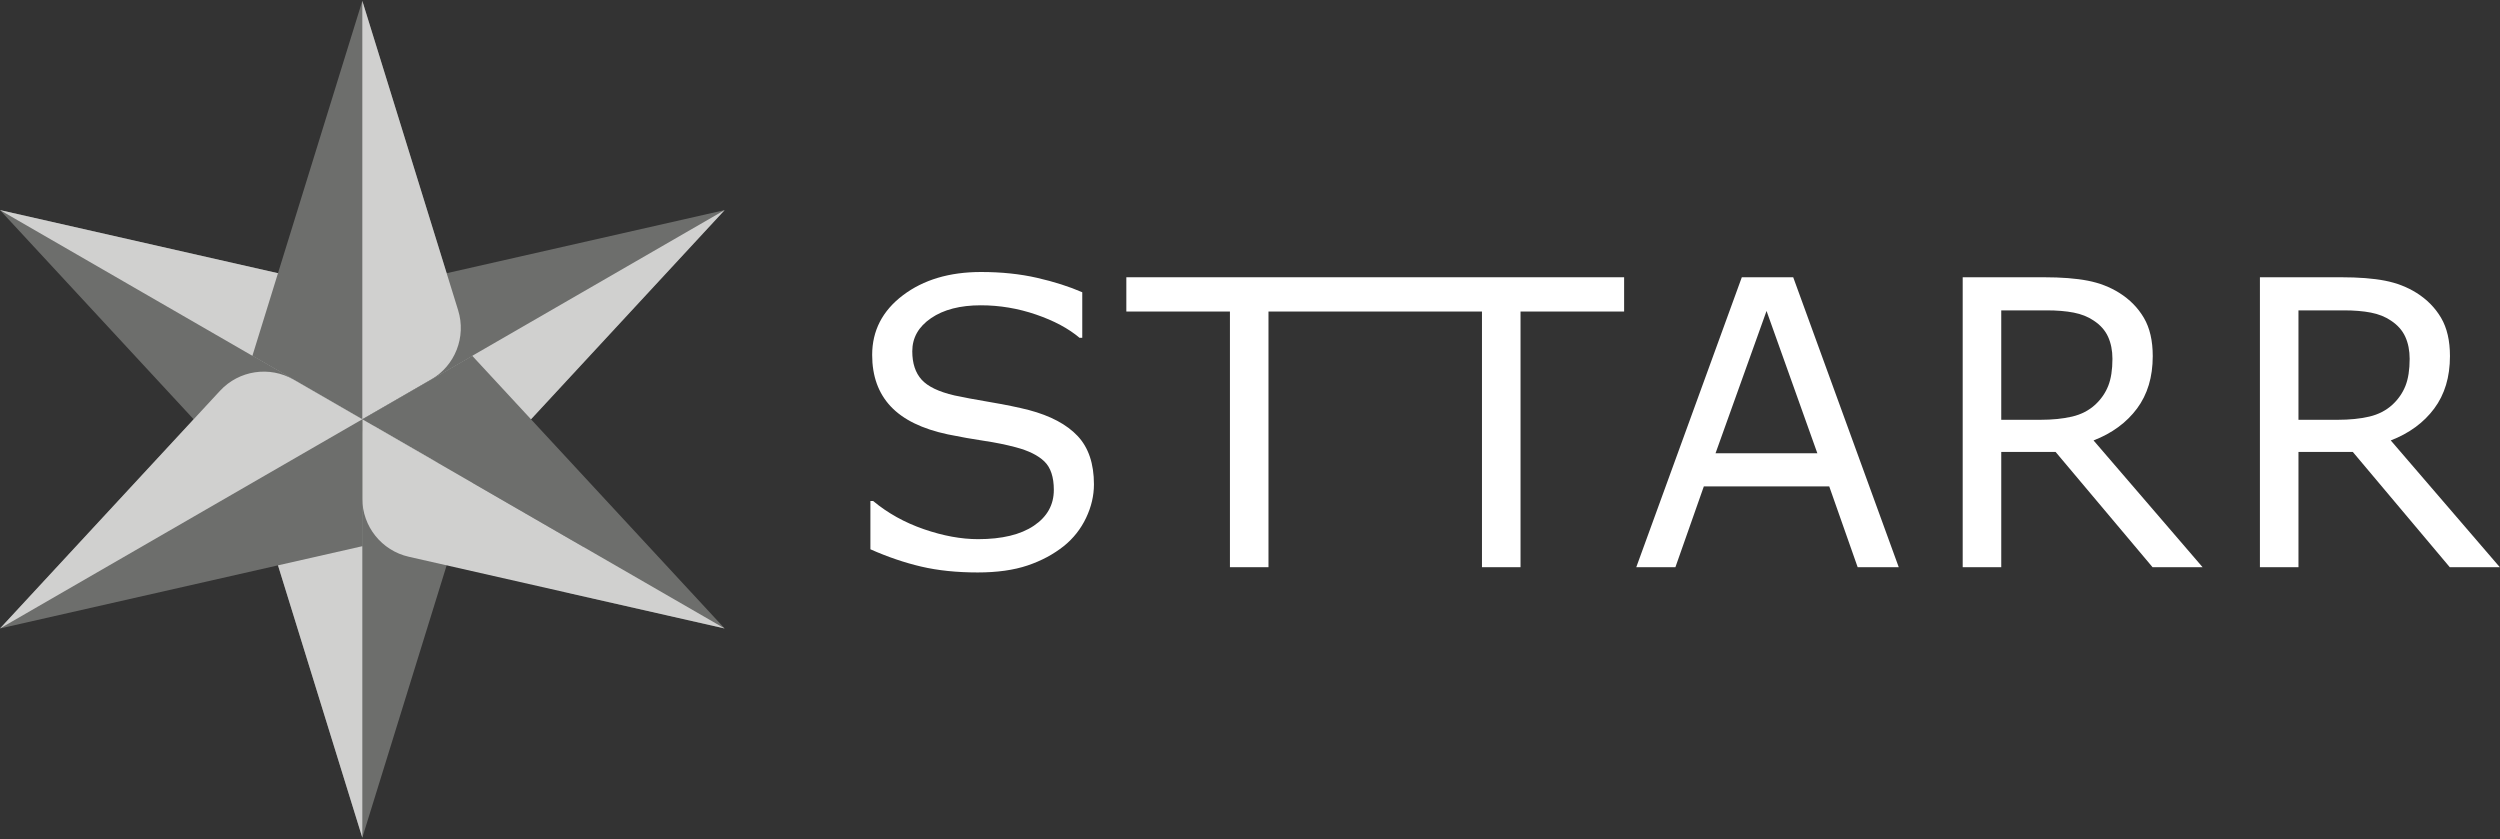
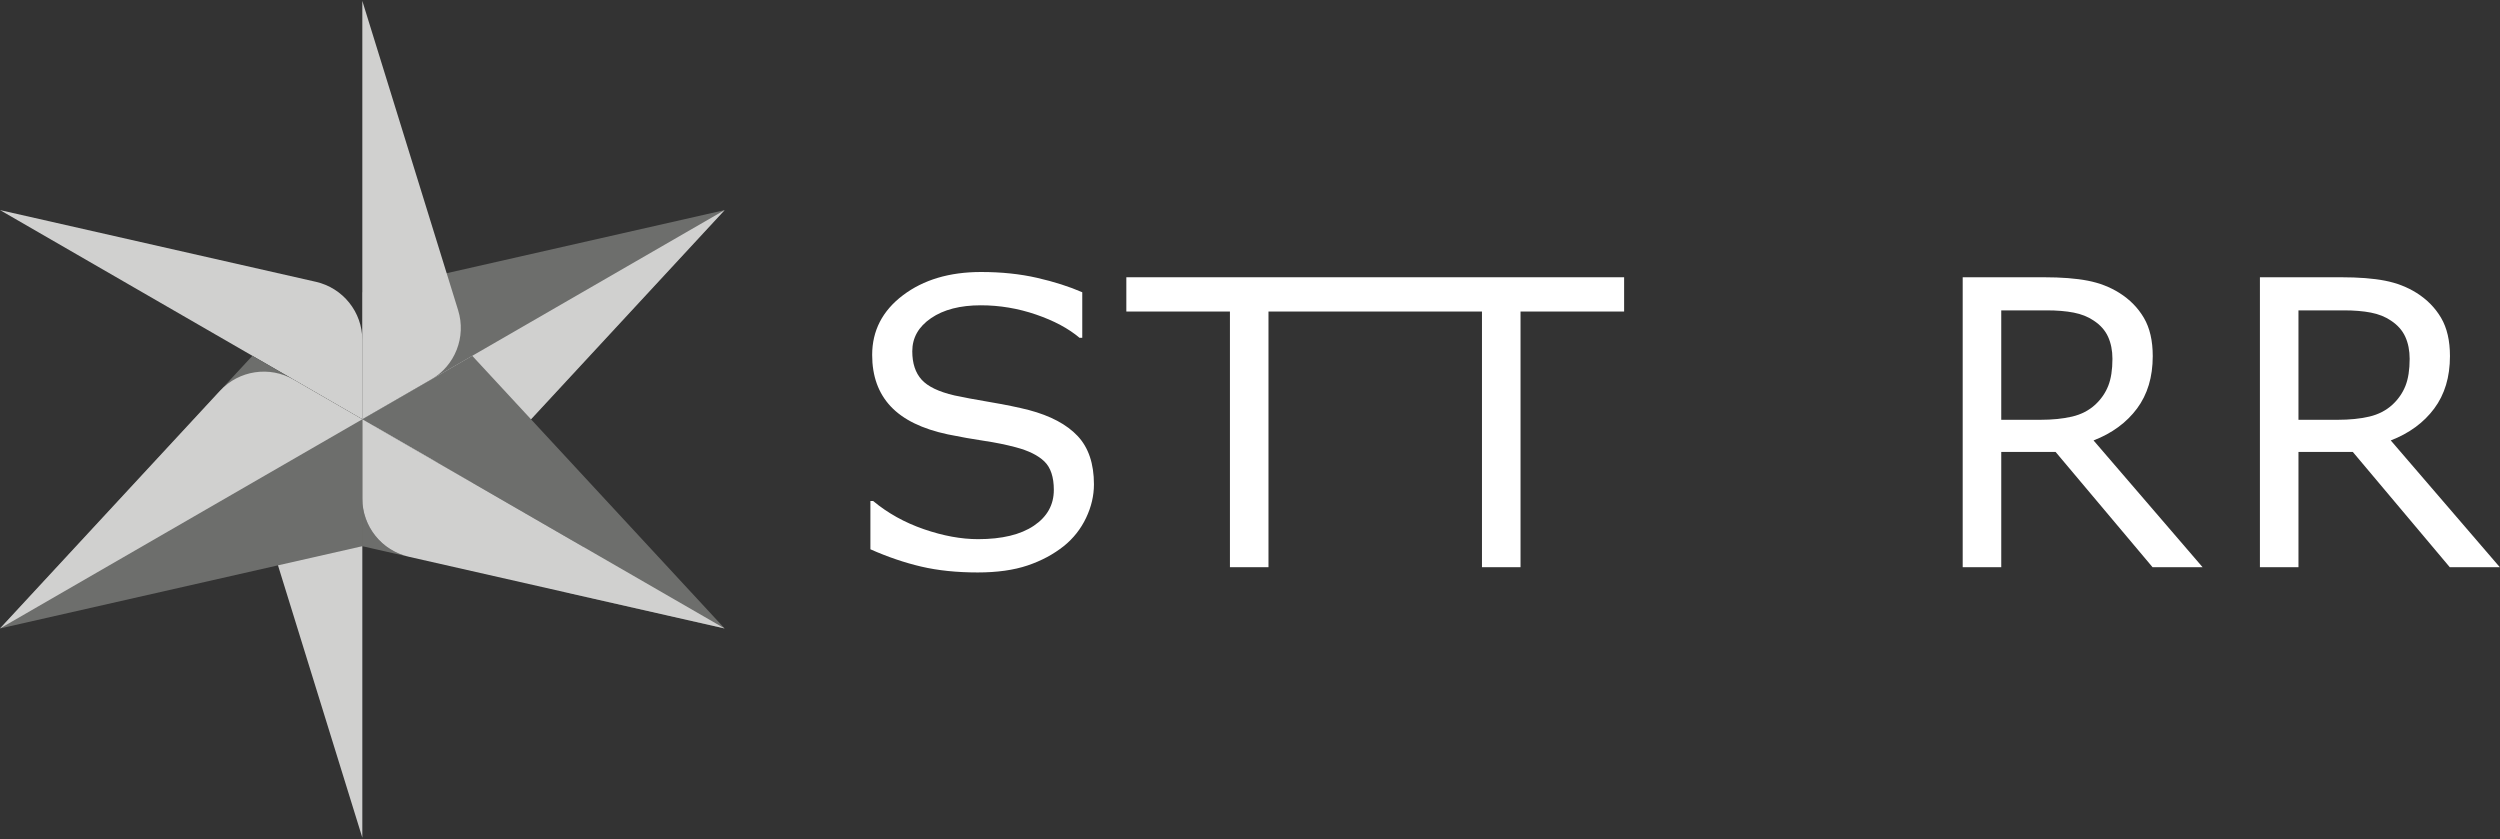
<svg xmlns="http://www.w3.org/2000/svg" xmlns:ns1="http://www.serif.com/" width="100%" height="100%" viewBox="0 0 1311 440" version="1.1" xml:space="preserve" style="fill-rule:evenodd;clip-rule:evenodd;stroke-linejoin:round;stroke-miterlimit:2;">
  <rect x="0" y="0" width="1311" height="440" fill="#333333" stroke="none" />
  <g>
    <g>
-       <path d="M190,219.87l-57.643,33.28l0,-66.56l57.643,33.28Z" style="fill:#D0D0CF;" />
      <g id="Symbol">
-         <path id="Compound" d="M153.994,240.658l36.006,-20.788l57.643,33.28l-57.643,186.113l-25.709,-83.008c-8.942,-28.871 -18.289,-59.049 -24.542,-79.239c0,0 -7.392,-23.866 -7.392,-23.866l21.637,-12.492Z" style="fill:#6D6E6C;" />
        <path id="Curve" d="M190,219.87l0,219.393c0,0 -34.695,-112.022 -50.251,-162.247c-4.323,-13.959 1.59,-29.052 14.245,-36.358c16.355,-9.443 36.006,-20.788 36.006,-20.788Z" style="fill:#D0D0CF;" />
      </g>
      <g id="Symbol1" ns1:id="Symbol">
        <path id="Compound1" ns1:id="Compound" d="M226.006,240.658l-36.006,-20.788l0,-66.56l190,-43.137l-59.032,63.768c-20.533,22.18 -41.994,45.363 -56.353,60.874c0,0 -16.972,18.335 -16.972,18.335l-21.637,-12.492Z" style="fill:#6D6E6C;" />
        <path id="Curve1" ns1:id="Curve" d="M190,219.87l190,-109.697c0,0 -79.666,86.058 -115.385,124.642c-9.927,10.724 -25.954,13.149 -38.609,5.843c-16.355,-9.443 -36.006,-20.788 -36.006,-20.788Z" style="fill:#D0D0CF;" />
      </g>
      <g id="Symbol2" ns1:id="Symbol">
-         <path id="Compound2" ns1:id="Compound" d="M190,178.294l0,41.576l-57.643,33.28l-132.357,-142.977l84.741,19.239c29.475,6.692 60.282,13.686 80.895,18.366c0,0 24.364,5.532 24.364,5.532l0,24.984Z" style="fill:#6D6E6C;" />
        <path id="Curve2" ns1:id="Curve" d="M190,219.87l-190,-109.697c0,0 114.361,25.964 165.636,37.605c14.25,3.236 24.364,15.903 24.364,30.516l0,41.576Z" style="fill:#D0D0CF;" />
      </g>
    </g>
    <g id="Symbol3" ns1:id="Symbol">
-       <path id="Compound3" ns1:id="Compound" d="M226.006,199.082l-36.006,20.788l-57.643,-33.28l57.643,-186.113l25.709,83.007c8.942,28.872 18.289,59.049 24.542,79.24c0,0 7.392,23.866 7.392,23.866l-21.637,12.492Z" style="fill:#6D6E6C;" />
      <path id="Curve3" ns1:id="Curve" d="M190,219.87l0,-219.393c0,0 34.695,112.022 50.251,162.247c4.323,13.959 -1.59,29.051 -14.245,36.358c-16.355,9.442 -36.006,20.788 -36.006,20.788Z" style="fill:#D0D0CF;" />
    </g>
    <g id="Symbol4" ns1:id="Symbol">
      <path d="M190,261.445l0,-41.575l57.643,-33.28l132.357,142.976l-84.741,-19.239c-29.475,-6.692 -60.282,-13.686 -80.895,-18.366c0,0 -24.364,-5.531 -24.364,-5.531l0,-24.985Zm0,0c0.038,14.633 10.103,27.24 24.364,30.516l80.895,18.366c6.398,1.409 12.792,-1.998 15.154,-8.026c2.372,-6.054 -0.037,-12.932 -5.668,-16.183c-42.714,-24.661 -90.998,-52.538 -108.219,-62.481c-1.346,-0.777 -3.005,-0.777 -4.351,0c-1.321,0.763 -2.144,2.16 -2.175,3.768l0,34.04Z" style="fill:#6D6E6C;" />
-       <path d="M190,219.87l190,109.696c0,0 -114.361,-25.964 -165.636,-37.605c-14.25,-3.235 -24.364,-15.903 -24.364,-30.516c0,-18.884 0,-41.575 0,-41.575Z" style="fill:#D0D0CF;" />
+       <path d="M190,219.87l190,109.696c0,0 -114.361,-25.964 -165.636,-37.605c-14.25,-3.235 -24.364,-15.903 -24.364,-30.516Z" style="fill:#D0D0CF;" />
    </g>
    <g>
      <path id="Compound4" ns1:id="Compound" d="M153.994,199.082l36.006,20.788l0,66.56l-190,43.136l59.032,-63.768c20.533,-22.18 41.994,-45.363 56.353,-60.874c0,0 16.972,-18.334 16.972,-18.334l21.637,12.492Z" style="fill:#6D6E6C;" />
      <path id="Curve4" ns1:id="Curve" d="M190,219.87l-190,109.696c0,0 79.666,-86.058 115.385,-124.642c9.927,-10.723 25.954,-13.149 38.609,-5.842c16.355,9.442 36.006,20.788 36.006,20.788Z" style="fill:#D0D0CF;" />
    </g>
    <g>
      <path d="M573.662,254.042c0,5.922 -1.378,11.776 -4.135,17.562c-2.757,5.787 -6.62,10.688 -11.59,14.704c-5.446,4.357 -11.794,7.761 -19.043,10.211c-7.25,2.451 -15.981,3.676 -26.192,3.676c-10.959,0 -20.813,-1.021 -29.561,-3.063c-8.747,-2.042 -17.648,-5.071 -26.701,-9.088l0,-25.323l1.429,0c7.692,6.399 16.576,11.334 26.651,14.806c10.075,3.472 19.537,5.208 28.387,5.208c12.525,0 22.277,-2.349 29.254,-7.046c6.978,-4.697 10.466,-10.96 10.466,-18.788c0,-6.74 -1.65,-11.709 -4.952,-14.908c-3.301,-3.2 -8.322,-5.685 -15.061,-7.455c-5.106,-1.361 -10.637,-2.484 -16.593,-3.369c-5.956,-0.885 -12.27,-2.008 -18.942,-3.37c-13.478,-2.859 -23.468,-7.743 -29.969,-14.653c-6.501,-6.909 -9.751,-15.912 -9.751,-27.008c0,-12.73 5.377,-23.162 16.133,-31.297c10.756,-8.134 24.404,-12.202 40.946,-12.202c10.688,0 20.49,1.021 29.408,3.064c8.918,2.042 16.814,4.56 23.69,7.556l0,23.893l-1.43,0c-5.786,-4.901 -13.393,-8.968 -22.822,-12.202c-9.428,-3.233 -19.077,-4.85 -28.948,-4.85c-10.824,0 -19.52,2.246 -26.089,6.739c-6.569,4.493 -9.854,10.279 -9.854,17.359c0,6.331 1.634,11.3 4.902,14.908c3.267,3.608 9.019,6.365 17.256,8.271c4.357,0.953 10.552,2.11 18.584,3.472c8.033,1.361 14.84,2.757 20.422,4.186c11.301,2.996 19.81,7.523 25.528,13.581c5.718,6.059 8.577,14.534 8.577,25.426Z" style="fill:#fff;fill-rule:nonzero;" />
-       <path d="M995.704,297.438l-21.545,0l-14.908,-42.375l-65.759,0l-14.908,42.375l-20.524,0l55.344,-152.042l26.957,0l55.343,152.042Zm-42.682,-59.734l-26.65,-74.643l-26.753,74.643l53.403,0Z" style="fill:#fff;fill-rule:nonzero;" />
      <path d="M1155.04,297.438l-26.242,0l-50.851,-60.449l-28.489,0l0,60.449l-20.218,0l0,-152.042l42.58,0c9.19,0 16.849,0.596 22.975,1.787c6.127,1.191 11.641,3.319 16.542,6.382c5.514,3.472 9.82,7.845 12.917,13.121c3.097,5.276 4.646,11.964 4.646,20.065c0,10.96 -2.757,20.133 -8.271,27.519c-5.514,7.386 -13.104,12.951 -22.77,16.695l57.181,66.473Zm-47.277,-109.258c0,-4.356 -0.766,-8.219 -2.297,-11.589c-1.532,-3.37 -4.068,-6.212 -7.607,-8.526c-2.928,-1.974 -6.399,-3.353 -10.416,-4.136c-4.016,-0.783 -8.747,-1.174 -14.193,-1.174l-23.792,0l0,57.386l20.422,0c6.399,0 11.981,-0.562 16.746,-1.685c4.766,-1.123 8.816,-3.216 12.152,-6.28c3.063,-2.859 5.326,-6.143 6.79,-9.853c1.463,-3.71 2.195,-8.424 2.195,-14.143Z" style="fill:#fff;fill-rule:nonzero;" />
      <path d="M1310.9,297.438l-26.242,0l-50.851,-60.449l-28.489,0l0,60.449l-20.217,0l0,-152.042l42.58,0c9.189,0 16.848,0.596 22.974,1.787c6.127,1.191 11.641,3.319 16.542,6.382c5.514,3.472 9.82,7.845 12.917,13.121c3.098,5.276 4.646,11.964 4.646,20.065c0,10.96 -2.757,20.133 -8.271,27.519c-5.514,7.386 -13.104,12.951 -22.77,16.695l57.181,66.473Zm-47.277,-109.258c0,-4.356 -0.765,-8.219 -2.297,-11.589c-1.532,-3.37 -4.068,-6.212 -7.607,-8.526c-2.928,-1.974 -6.399,-3.353 -10.416,-4.136c-4.016,-0.783 -8.747,-1.174 -14.193,-1.174l-23.792,0l0,57.386l20.422,0c6.399,0 11.981,-0.562 16.747,-1.685c4.765,-1.123 8.815,-3.216 12.151,-6.28c3.063,-2.859 5.326,-6.143 6.79,-9.853c1.464,-3.71 2.195,-8.424 2.195,-14.143Z" style="fill:#fff;fill-rule:nonzero;" />
    </g>
    <path d="M665.194,163.368l0,134.07l-20.218,0l0,-134.07l-54.322,0l0,-17.972l261.034,0l0,17.972l-54.322,0l0,134.07l-20.218,0l0,-134.07l-111.954,0Z" style="fill:#fff;fill-rule:nonzero;" />
  </g>
</svg>